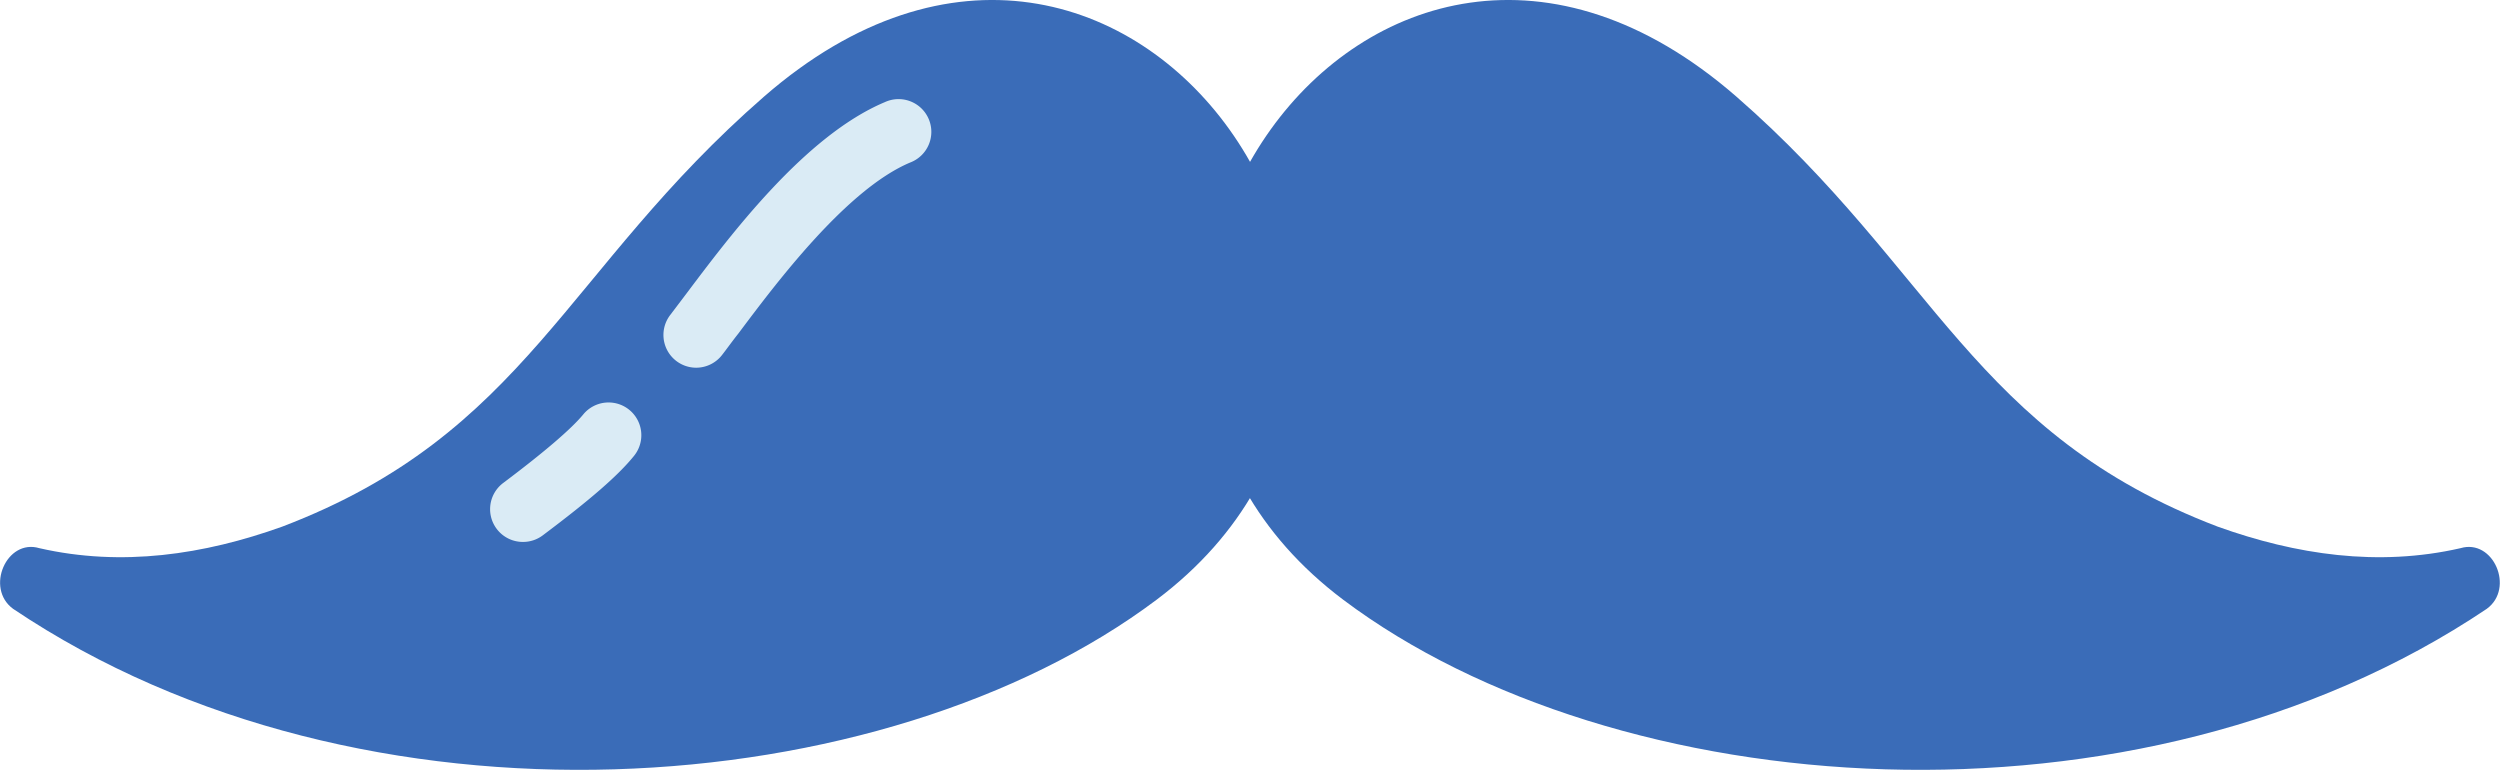
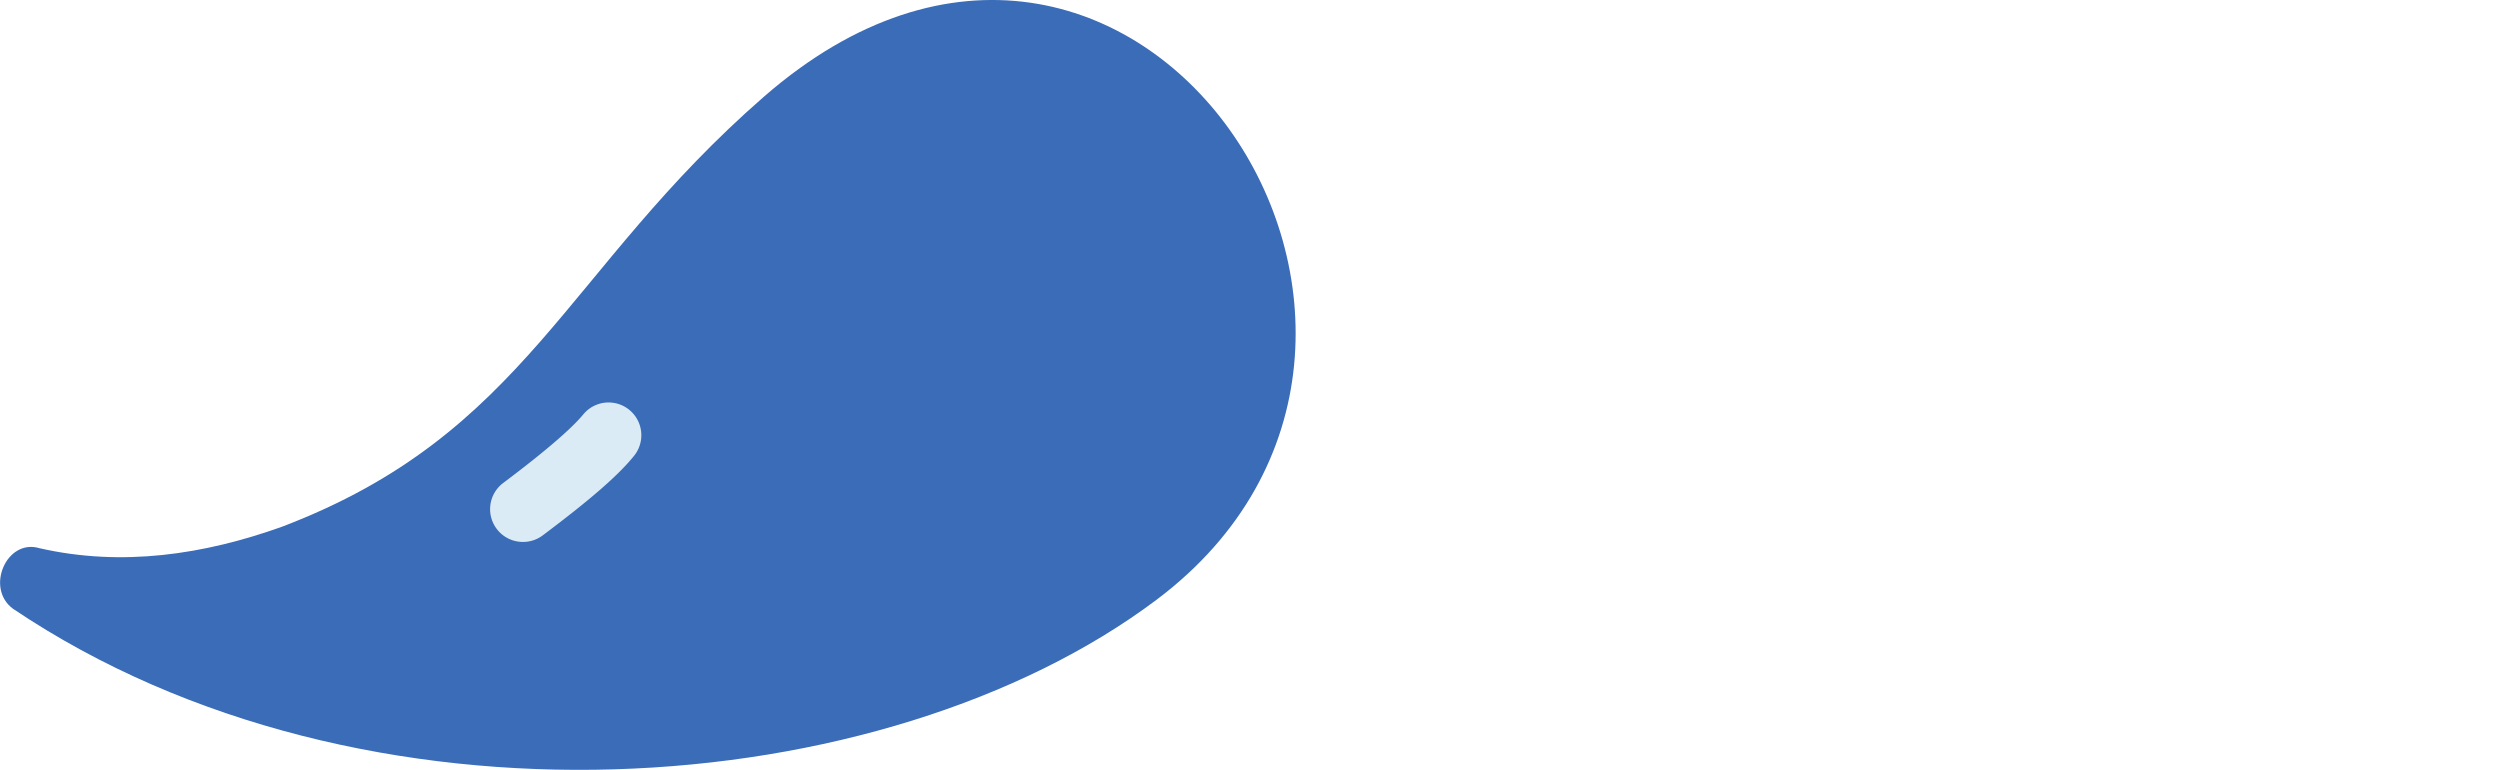
<svg xmlns="http://www.w3.org/2000/svg" viewBox="0 0 381.55 117.49" width="100%" style="vertical-align: middle; max-width: 100%; width: 100%;">
  <g>
    <g>
      <path d="M176.52,91.53C135,122.72,55.5,128.9,2,92.92c-4.3-3.14-1-10.75,4-9.26,12.57,2.88,25.13,1,37.06-3.28,37.31-14.21,43.14-39.15,73.55-65.64C173-34.36,229.64,51.61,176.52,91.53Z" fill="rgb(58,108,184)">
-      </path>
-       <path d="M205,91.53c41.51,31.19,121,37.37,174.53,1.39,4.31-3.14,1-10.75-4-9.26-12.56,2.88-25.12,1-37.05-3.28C301.21,66.17,295.38,41.23,265,14.74,208.59-34.36,151.91,51.61,205,91.53Z" fill="rgb(58,108,184)">
-      </path>
-       <path d="M106.24,56.12a5,5,0,0,1-3.94-8.06l2.4-3.17c6.77-9,18.11-24.15,30.34-29.3a5,5,0,1,1,3.88,9.21c-9.74,4.1-20.46,18.4-26.22,26.09-1,1.26-1.79,2.38-2.51,3.3A5,5,0,0,1,106.24,56.12Z" fill="rgb(218, 235, 245)">
     </path>
      <path d="M79.8,82.71a5,5,0,0,1-3-9C83.07,69,87.16,65.49,89,63.27a5,5,0,0,1,7.76,6.31c-2.42,3-6.72,6.72-13.93,12.13A5,5,0,0,1,79.8,82.71Z" fill="rgb(218, 235, 245)">
     </path>
    </g>
  </g>
</svg>